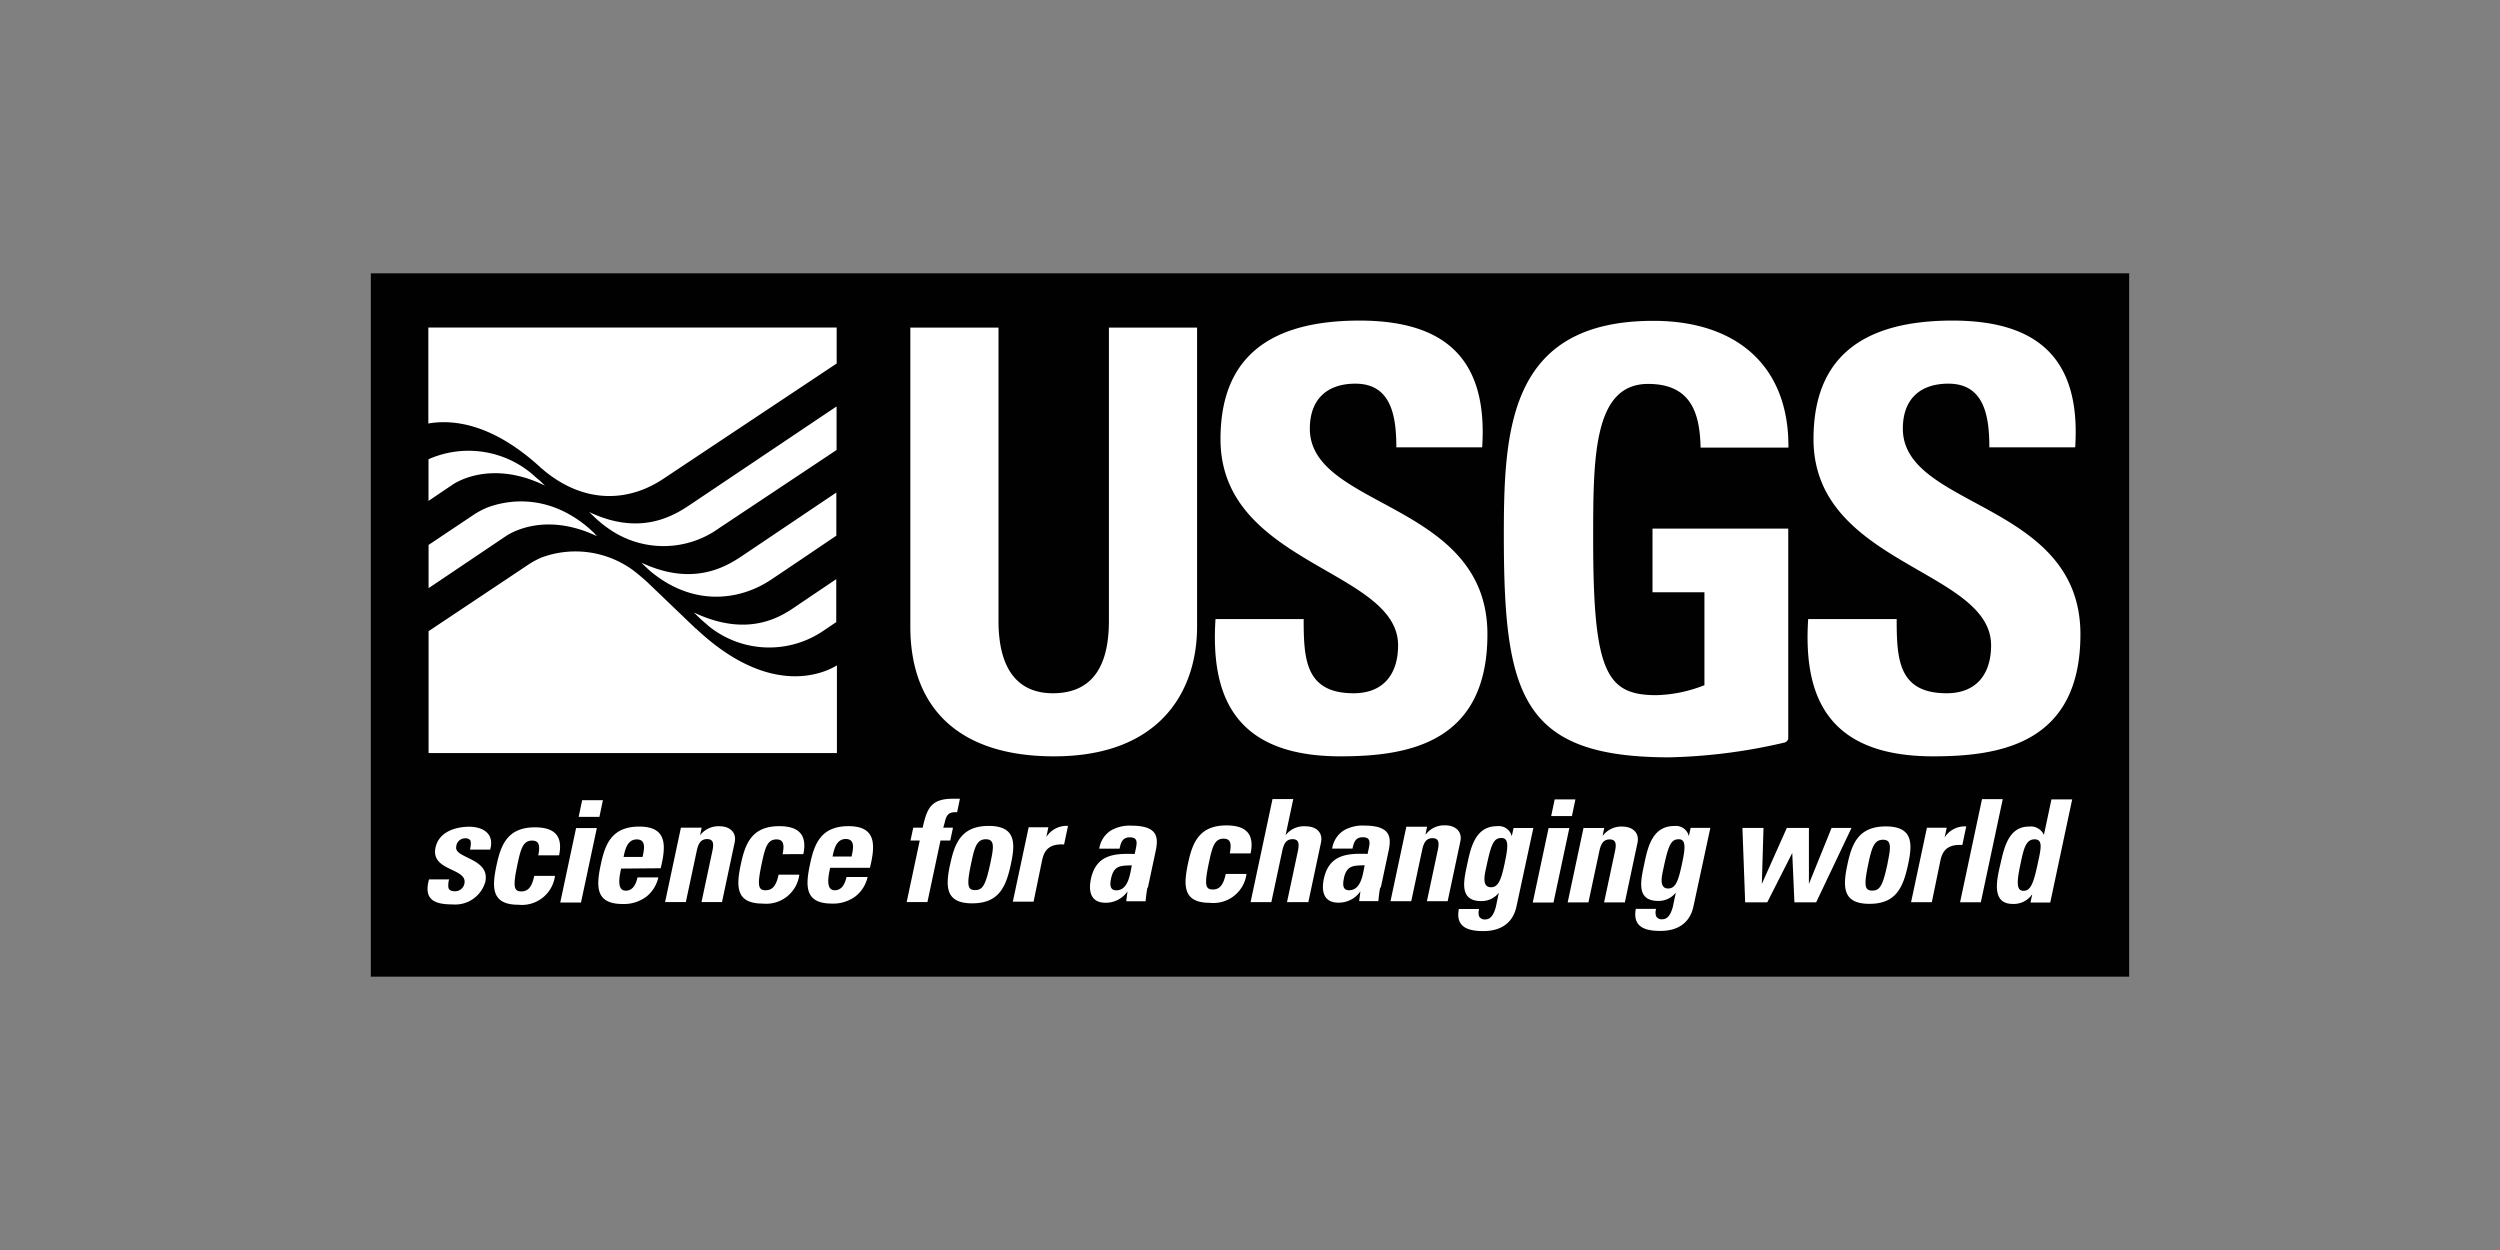
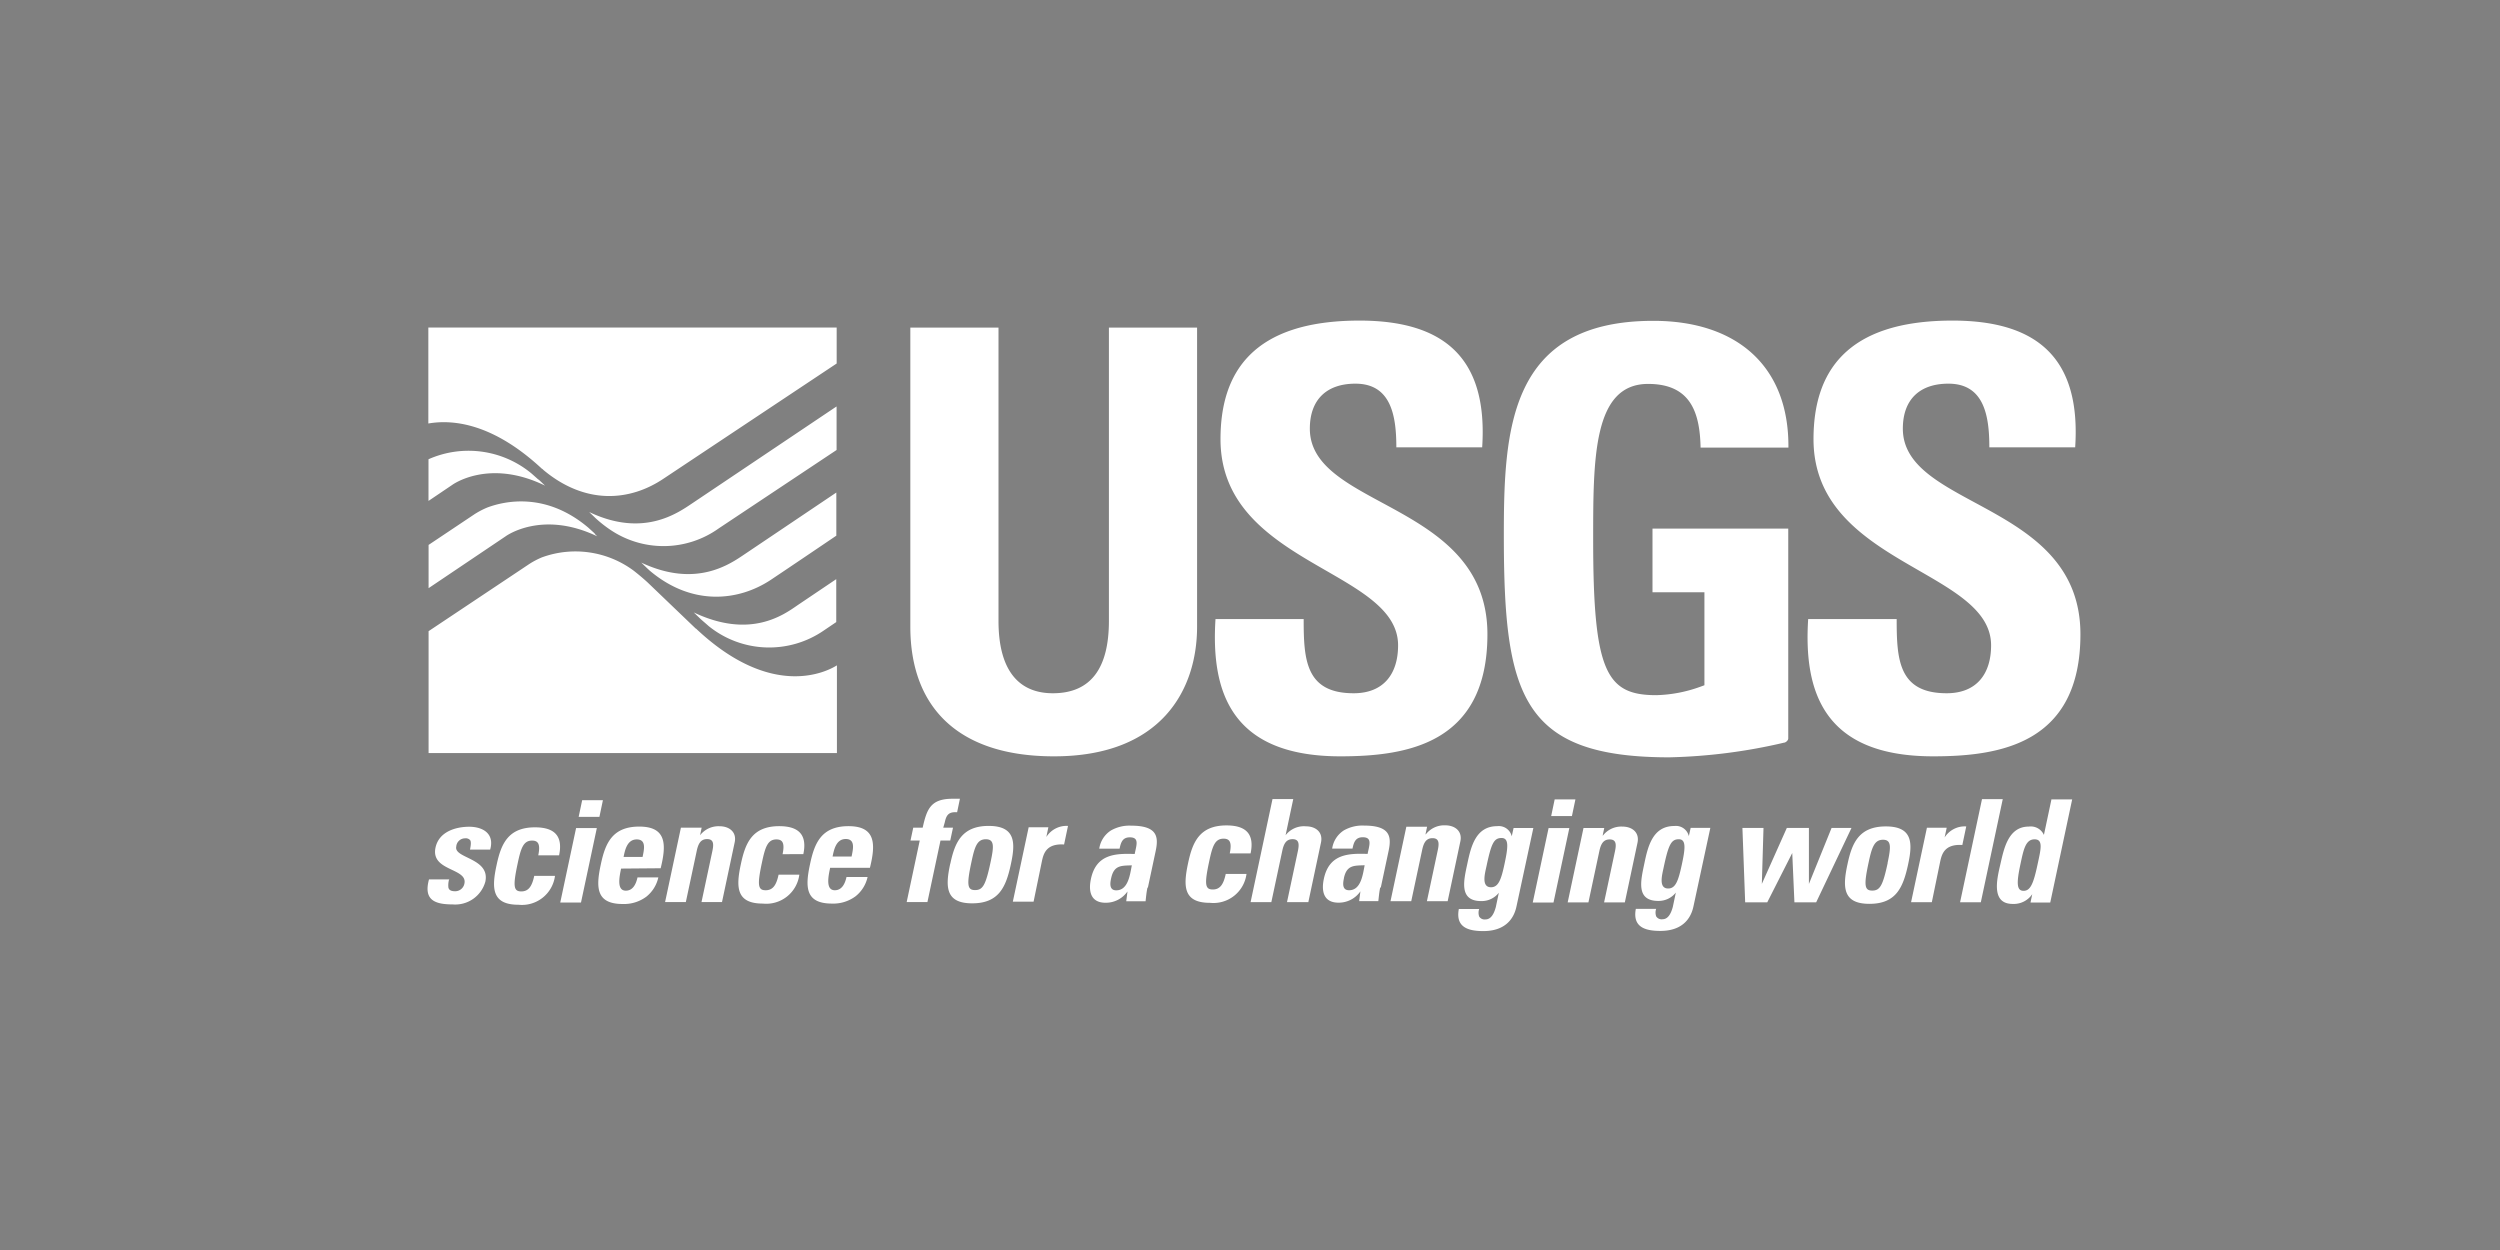
<svg xmlns="http://www.w3.org/2000/svg" viewBox="0 0 300 150">
  <rect x="0" y="0" width="300" height="150" fill="#808080" stroke="none" />
-   <path d="m44.5 32.8h211v84.4h-211z" fill="#010101" />
  <path d="m143.65 39.32v35.88c0 7.57-4.28 15.56-17.17 15.56-11.63 0-17.24-6-17.24-15.56v-35.89h10.58v35.19c0 6.24 2.66 8.69 6.52 8.69 4.62 0 6.73-3.08 6.73-8.69v-35.19h10.58m17.21 51.45c-13.11 0-15.56-7.71-15-16.47h10.58c0 4.84.21 8.9 6 8.9 3.58 0 5.33-2.31 5.33-5.75 0-9.11-21.31-9.67-21.31-24.74 0-7.92 3.78-14.23 16.68-14.23 10.31 0 15.42 4.63 14.72 15.21h-10.3c0-3.79-.63-7.64-4.91-7.64-3.43 0-5.47 1.89-5.47 5.4 0 9.6 21.31 8.76 21.31 24.67 0 13.11-9.6 14.65-17.66 14.65m71.15 0c-13.11 0-15.56-7.71-15-16.47h10.62c0 4.84.21 8.9 6 8.9 3.58 0 5.33-2.31 5.33-5.75 0-9.11-21.31-9.67-21.31-24.74 0-7.92 3.78-14.23 16.68-14.23 10.3 0 15.42 4.63 14.72 15.21h-10.3c0-3.79-.63-7.64-4.91-7.64-3.44 0-5.47 1.89-5.47 5.4 0 9.6 21.31 8.76 21.31 24.67 0 13.11-9.6 14.65-17.66 14.65m-33.69-19.69h6.23v11.16l-.52.19a16.57 16.57 0 0 1 -5.26 1c-6 0-7.57-2.8-7.57-18.64 0-9.81 0-18.71 6.59-18.71 5.13 0 6.21 3.46 6.3 7.64h10.54c.08-9.82-6.24-15.21-16.21-15.21-17.31 0-17.94 13-17.94 25.72 0 19.2 2.08 26.66 19.88 26.66a66.37 66.37 0 0 0 13.74-1.76c.18 0 .51-.25.51-.51v-25.18h-16.29v7.63m-133.23-14.8.18.17c5 4.15 10.31 3.75 14.39 1l20.76-13.81v-4.32h-49v11.52c3-.52 7.79 0 13.64 5.44m18.45 19.17-5.79-5.55c-.81-.74-1.51-1.28-1.66-1.4a11.73 11.73 0 0 0 -11-1.6 9.66 9.66 0 0 0 -1.51.79l-12.1 8.07v14.63h49v-10.53c-1.08.68-7.71 4.27-16.91-4.41m-18.89-17.86-.81-.72a11.84 11.84 0 0 0 -12.4-1.74v5l2.83-1.91s4.37-3.24 11.16.08l-.79-.75m6.76 6.5-.77-.7c-5.11-4.33-10.07-3.2-12.13-2.43a10 10 0 0 0 -1.53.8l-5.52 3.69v5.19l9.24-6.22s4.32-3.2 11 0l-.31-.3m29 5.43-4.66 3.14c-1.7 1.18-5.7 4.07-12.45.86l.79.76c.29.27.66.57 1 .88a11.55 11.55 0 0 0 13.83.52l1.48-1v-5.15m0-10.39-11 7.4c-1.74 1.17-5.83 4.1-12.4 1l.76.73.26.24c5.1 4.31 10.71 3.65 14.56 1.08 2.17-1.45 5.26-3.54 7.83-5.28v-5.16m0-10.33-17.28 11.6c-1.76 1.18-5.9 4.15-12.38 1.05l.79.76a14.84 14.84 0 0 0 1.77 1.39 11.4 11.4 0 0 0 13-.19l14.13-9.4v-5.21m-46.47 56.65a2.54 2.54 0 0 0 -.11 1.08c.08.29.32.43.81.43a1.13 1.13 0 0 0 1.11-.92c.4-1.89-4.07-1.47-3.47-4.31.41-1.93 2.44-2.51 4.05-2.51s3.06.81 2.51 2.74h-2.42c.13-.62.14-1 0-1.15a.7.7 0 0 0 -.6-.2 1.06 1.06 0 0 0 -1.05 1c-.3 1.42 4.1 1.35 3.49 4.21a3.75 3.75 0 0 1 -3.92 2.72c-2.18 0-3.51-.55-2.84-3h2.44m10.67-2.89c.28-1.33 0-1.77-.74-1.77-1.06 0-1.35.94-1.74 2.79-.58 2.72-.47 3.31.45 3.31s1.3-.71 1.55-1.87h2.49a4 4 0 0 1 -4.38 3.47c-3.22 0-3.23-2-2.63-4.76.52-2.44 1.32-4.53 4.61-4.53 2.3 0 3.39 1 2.89 3.36zm7.76-6.62-.42 2h-2.49l.42-2zm-2.63 12.28h-2.49l1.9-8.93h2.49zm119.33-12.37-.42 2h-2.49l.42-2zm-2.63 12.37h-2.49l1.9-8.93h2.49zm-109.31-5.47c.18-.87.48-2.1-.7-2.1s-1.42 1.34-1.58 2.1zm-2.58 1.4c-.22 1.06-.53 2.65.57 2.65.88 0 1.24-.85 1.4-1.59h2.5a4.07 4.07 0 0 1 -1.45 2.32 4.49 4.49 0 0 1 -2.82.87c-3.22 0-3.23-2-2.63-4.76.52-2.44 1.32-4.53 4.61-4.53s3.27 2.17 2.57 5zm9.48-4a2.79 2.79 0 0 1 2.34-1.08c1.18 0 2.08.71 1.81 1.94l-1.52 7.16h-2.46l1.31-6.15c.17-.8.16-1.41-.64-1.41s-1.07.62-1.24 1.41l-1.31 6.15h-2.49l1.9-8.93h2.49l-.19.9m9.9 2.28c.28-1.33 0-1.77-.74-1.77-1.06 0-1.35.94-1.74 2.79-.58 2.72-.47 3.31.45 3.31s1.3-.71 1.55-1.87h2.49a4 4 0 0 1 -4.38 3.47c-3.22 0-3.23-2-2.63-4.76.52-2.44 1.31-4.53 4.6-4.53 2.3 0 3.39 1 2.89 3.36zm8.28.28c.18-.87.48-2.1-.7-2.1s-1.42 1.34-1.58 2.1zm-2.58 1.4c-.23 1.06-.53 2.65.57 2.65.88 0 1.24-.85 1.4-1.59h2.53a4.06 4.06 0 0 1 -1.45 2.32 4.49 4.49 0 0 1 -2.82.87c-3.22 0-3.23-2-2.63-4.76.52-2.44 1.32-4.53 4.61-4.53s3.27 2.17 2.57 5h-4.78zm15.24-6.71c-1-.07-1.29.32-1.48 1.22l-.18.63h1.17l-.33 1.54h-1.17l-1.57 7.39h-2.49l1.57-7.39h-1.11l.33-1.54h1.13c.5-2.23.95-3.47 3.59-3.47h.88l-.33 1.59m4 6.06c.4-1.86.51-2.79-.56-2.79s-1.35.94-1.74 2.79c-.58 2.72-.47 3.31.45 3.31s1.27-.58 1.85-3.31m-4.82.14c.52-2.44 1.32-4.53 4.6-4.53s3.2 2.09 2.68 4.53c-.59 2.79-1.44 4.76-4.66 4.76s-3.23-2-2.63-4.76zm11.76-4.35-.24 1.15a2.86 2.86 0 0 1 2.6-1.33l-.47 2.23c-2.16-.14-2.47 1.13-2.66 2l-1 4.86h-2.49l1.9-8.93h2.37m7.52 6.15c-.14.64-.2 1.42.62 1.42 1.47 0 1.66-2 1.87-3-1.24.05-2.14-.05-2.48 1.54m4.36 1.11c-.12.55-.17 1.12-.23 1.66h-2.32l.15-1.18a3.16 3.16 0 0 1 -2.63 1.36c-1.73 0-2.09-1.29-1.76-2.85.63-3 2.94-3.08 5.25-3l.15-.69c.16-.76.17-1.31-.73-1.31s-1.08.65-1.23 1.36h-2.44a3.13 3.13 0 0 1 1.38-2.17 4.47 4.47 0 0 1 2.46-.59c3.16 0 3.28 1.36 2.94 3l-.95 4.46zm9.87-4.08c.28-1.33 0-1.77-.74-1.77-1.06 0-1.35.94-1.74 2.79-.58 2.72-.47 3.31.45 3.31s1.3-.71 1.55-1.87h2.49a4 4 0 0 1 -4.38 3.47c-3.22 0-3.22-2-2.63-4.76.52-2.44 1.32-4.53 4.61-4.53 2.3 0 3.39 1 2.89 3.36h-2.49m13.69 3c-.14.64-.2 1.42.62 1.42 1.47 0 1.66-2 1.87-3-1.25.05-2.15-.05-2.49 1.54m4.36 1.11c-.12.55-.17 1.12-.23 1.66h-2.3l.15-1.18a3.16 3.16 0 0 1 -2.63 1.36c-1.73 0-2.09-1.29-1.76-2.85.63-3 2.94-3.08 5.25-3l.15-.69c.16-.76.17-1.31-.73-1.31s-1.08.65-1.23 1.36h-2.44a3.13 3.13 0 0 1 1.38-2.17 4.48 4.48 0 0 1 2.46-.59c3.16 0 3.28 1.36 2.94 3l-.95 4.46zm5.47-6.36a2.79 2.79 0 0 1 2.33-1.08c1.18 0 2.08.71 1.81 1.94l-1.52 7.16h-2.49l1.31-6.15c.17-.8.16-1.41-.64-1.41s-1.07.62-1.24 1.41l-1.31 6.15h-2.49l1.9-8.93h2.49l-.19.9m7.86 6.36c.9 0 1.23-.94 1.63-2.83s.57-3.08-.36-3.08-1.23.65-1.81 3.38c-.18.83-.66 2.53.54 2.53m5.08-7.1-2 9.3c-.13.62-.62 3.06-4 3.06-1.86 0-3.35-.48-2.94-2.65h2.44a1.39 1.39 0 0 0 0 .9.76.76 0 0 0 .76.35c.62 0 1-.59 1.24-1.49l.36-1.71a2.62 2.62 0 0 1 -2.11 1c-2.74 0-2.09-2.51-1.66-4.53s1-4.46 3.58-4.46a1.59 1.59 0 0 1 1.74 1.22l.22-1h2.37zm8.35.9a2.78 2.78 0 0 1 2.33-1.08c1.19 0 2.08.71 1.82 1.94l-1.52 7.16h-2.49l1.31-6.15c.17-.8.16-1.41-.64-1.41s-1.07.62-1.24 1.41l-1.31 6.15h-2.49l1.9-8.93h2.49l-.19.9m7.86 6.36c.9 0 1.22-.94 1.63-2.83s.57-3.08-.35-3.08-1.24.65-1.82 3.38c-.17.83-.66 2.53.54 2.53m5.06-7.27-2 9.3c-.13.62-.61 3.06-4 3.06-1.86 0-3.35-.48-2.94-2.65h2.44a1.38 1.38 0 0 0 0 .9.76.76 0 0 0 .76.35c.62 0 1-.59 1.24-1.49l.36-1.71a2.62 2.62 0 0 1 -2.11 1c-2.74 0-2.08-2.51-1.66-4.53s1-4.46 3.59-4.46a1.59 1.59 0 0 1 1.74 1.22l.22-1h2.37zm3.9 0h2.48l-.2 6.72 3-6.72h2.65v6.72l2.72-6.72h2.39l-4.24 8.93h-2.61l-.26-5.92-3 5.92h-2.65l-.33-8.93m17.42 4.21c.39-1.86.5-2.79-.55-2.79s-1.35.94-1.74 2.79c-.58 2.72-.47 3.31.45 3.31s1.27-.58 1.85-3.31m-4.82.14c.52-2.44 1.31-4.53 4.6-4.53s3.2 2.09 2.68 4.53c-.6 2.79-1.44 4.76-4.65 4.76s-3.23-2-2.63-4.76zm11.9-4.35-.25 1.15a2.86 2.86 0 0 1 2.6-1.33l-.47 2.23c-2.16-.14-2.47 1.13-2.66 2l-1 4.86h-2.49l1.9-8.93h2.37m-77-.18a2.79 2.79 0 0 0 -2.33 1.08l.92-4.34h-2.49l-2.63 12.37h2.49l1.31-6.15c.17-.8.44-1.41 1.24-1.41s.8.62.64 1.41l-1.31 6.15h2.56l1.52-7.16c.26-1.24-.63-1.94-1.81-1.94m81.13-3.26-2.63 12.37h2.49l2.63-12.37zm6.67 7.82c-.48 2.25-.84 3.18-1.68 3.18s-.86-.94-.38-3.18c.38-1.79.62-3 1.7-3s.74 1.23.36 3m1.67-7.82-.91 4.29a1.73 1.73 0 0 0 -1.82-1c-2.51 0-3 2.78-3.42 4.58s-1.09 4.7 1.49 4.7a2.68 2.68 0 0 0 2.35-1.17l-.21 1h2.37l2.63-12.37h-2.46z" fill="#fff" />
</svg>